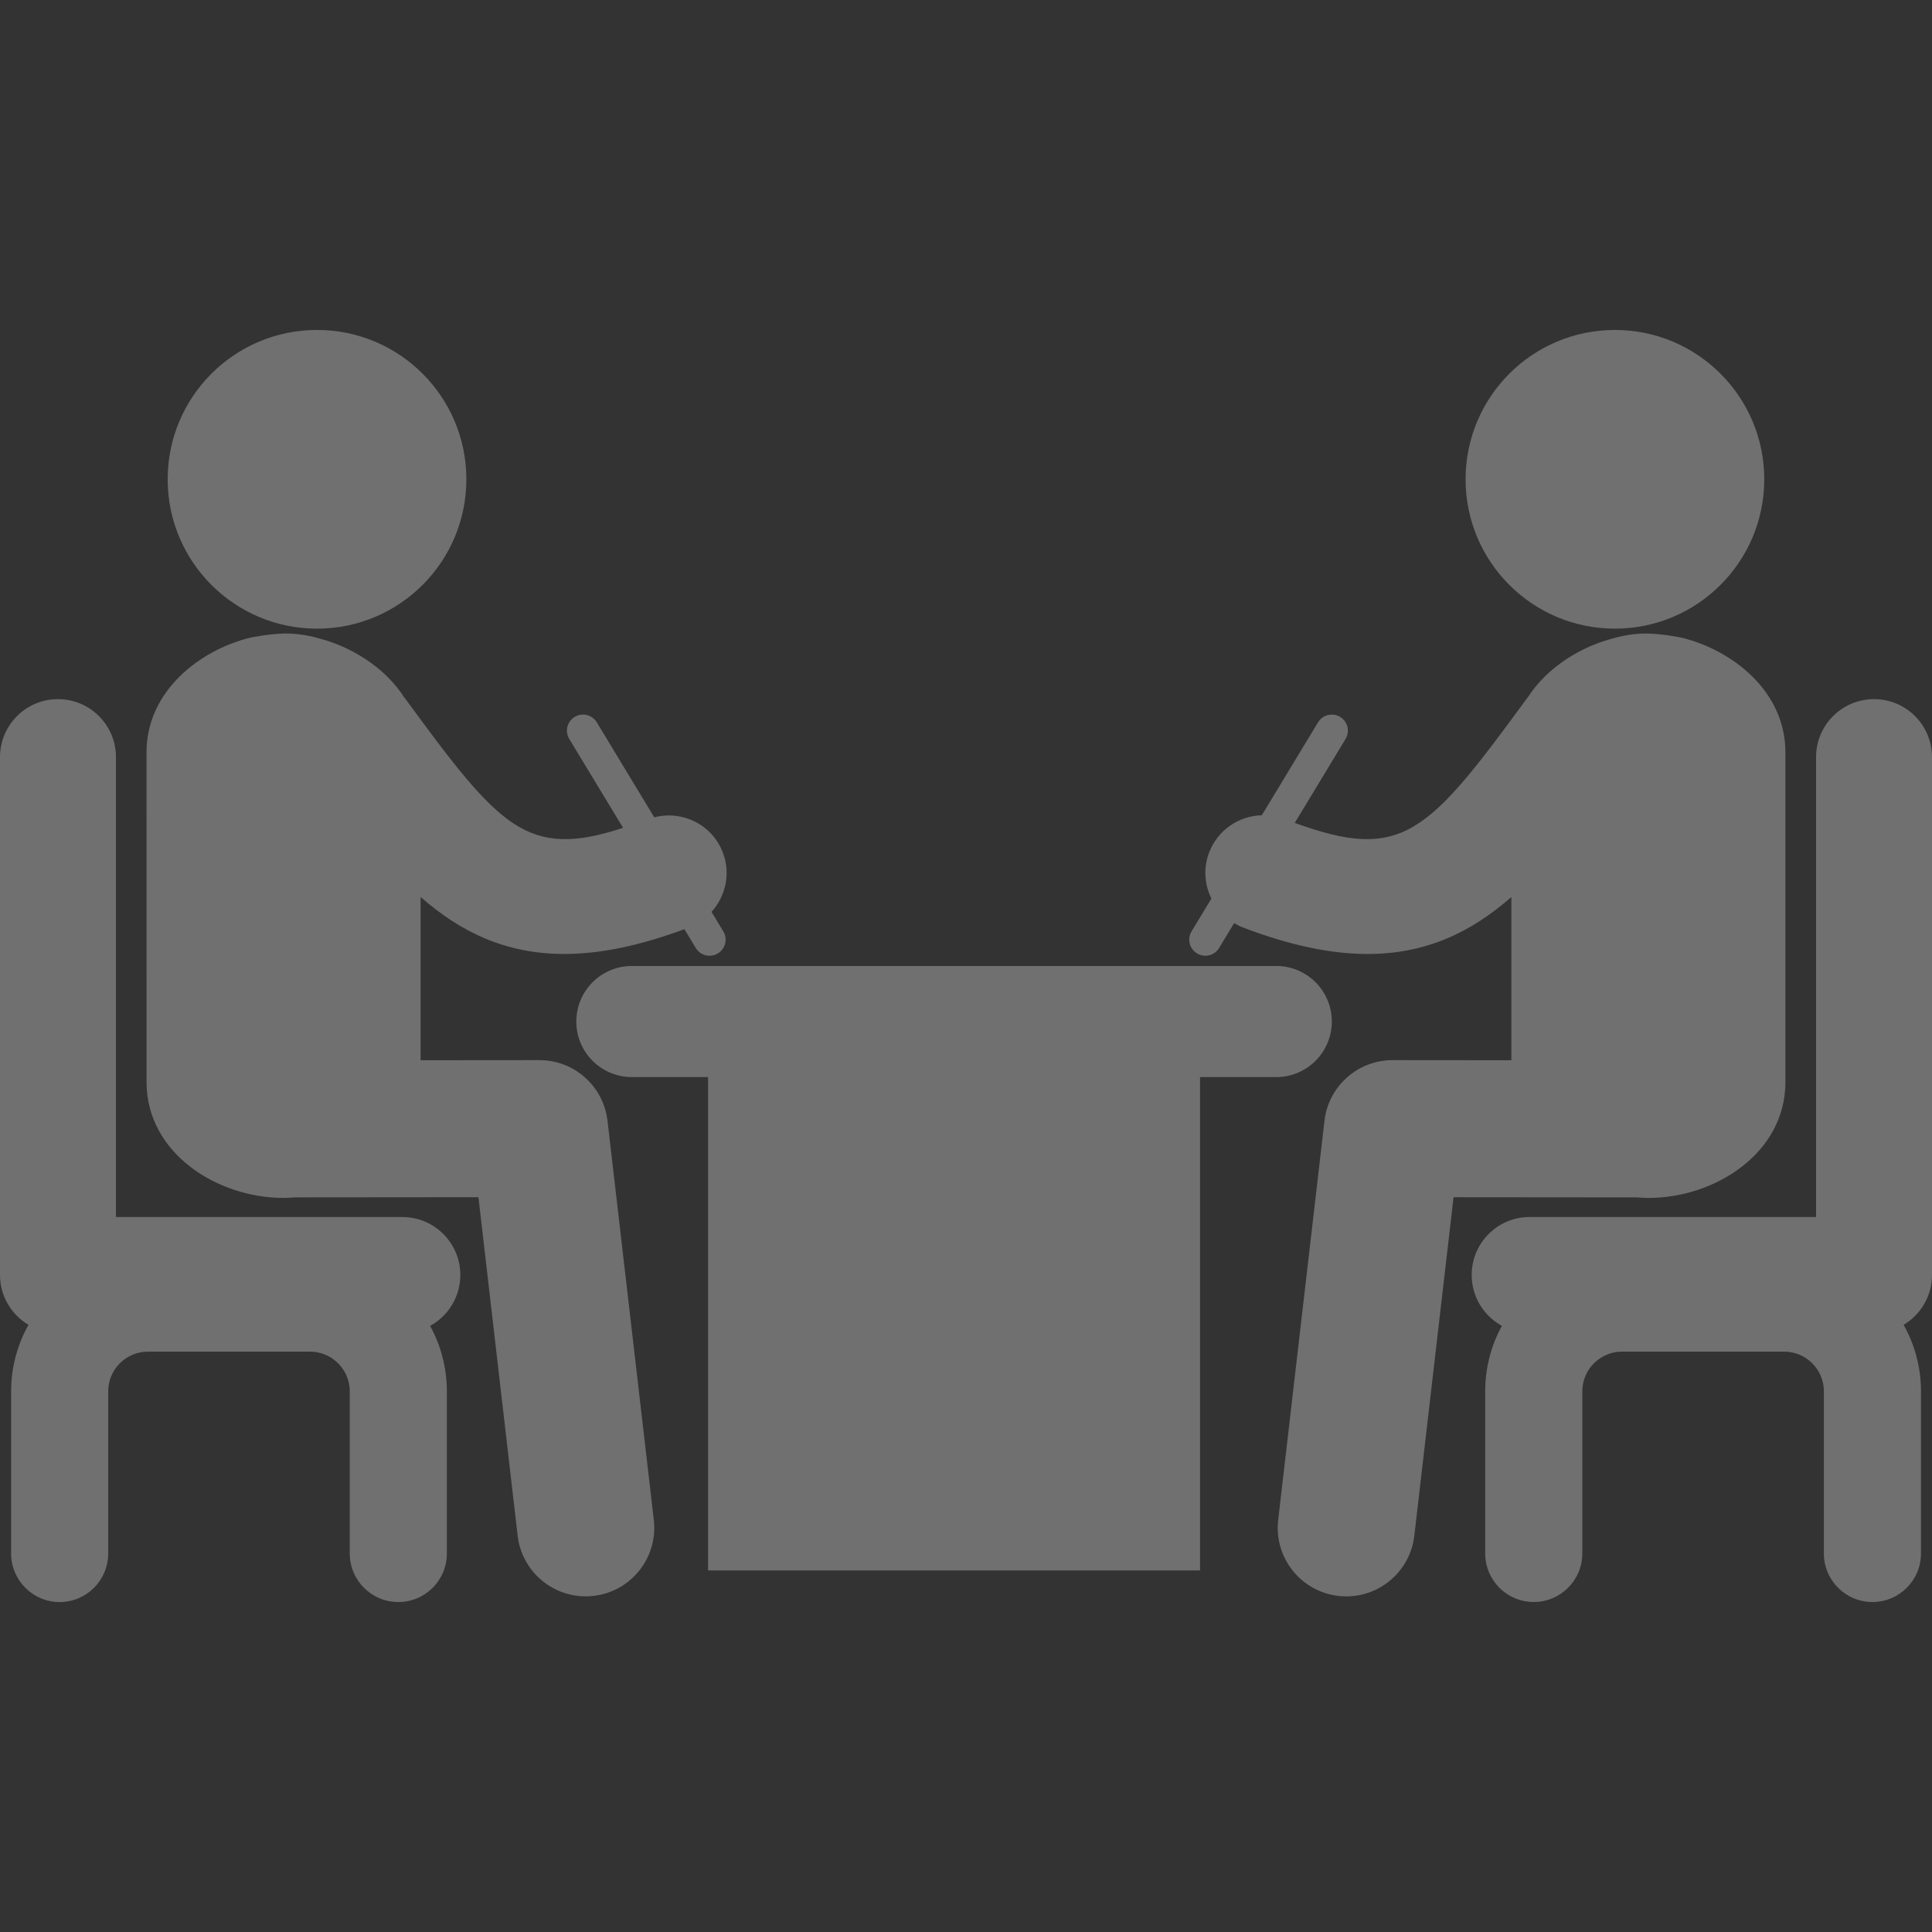
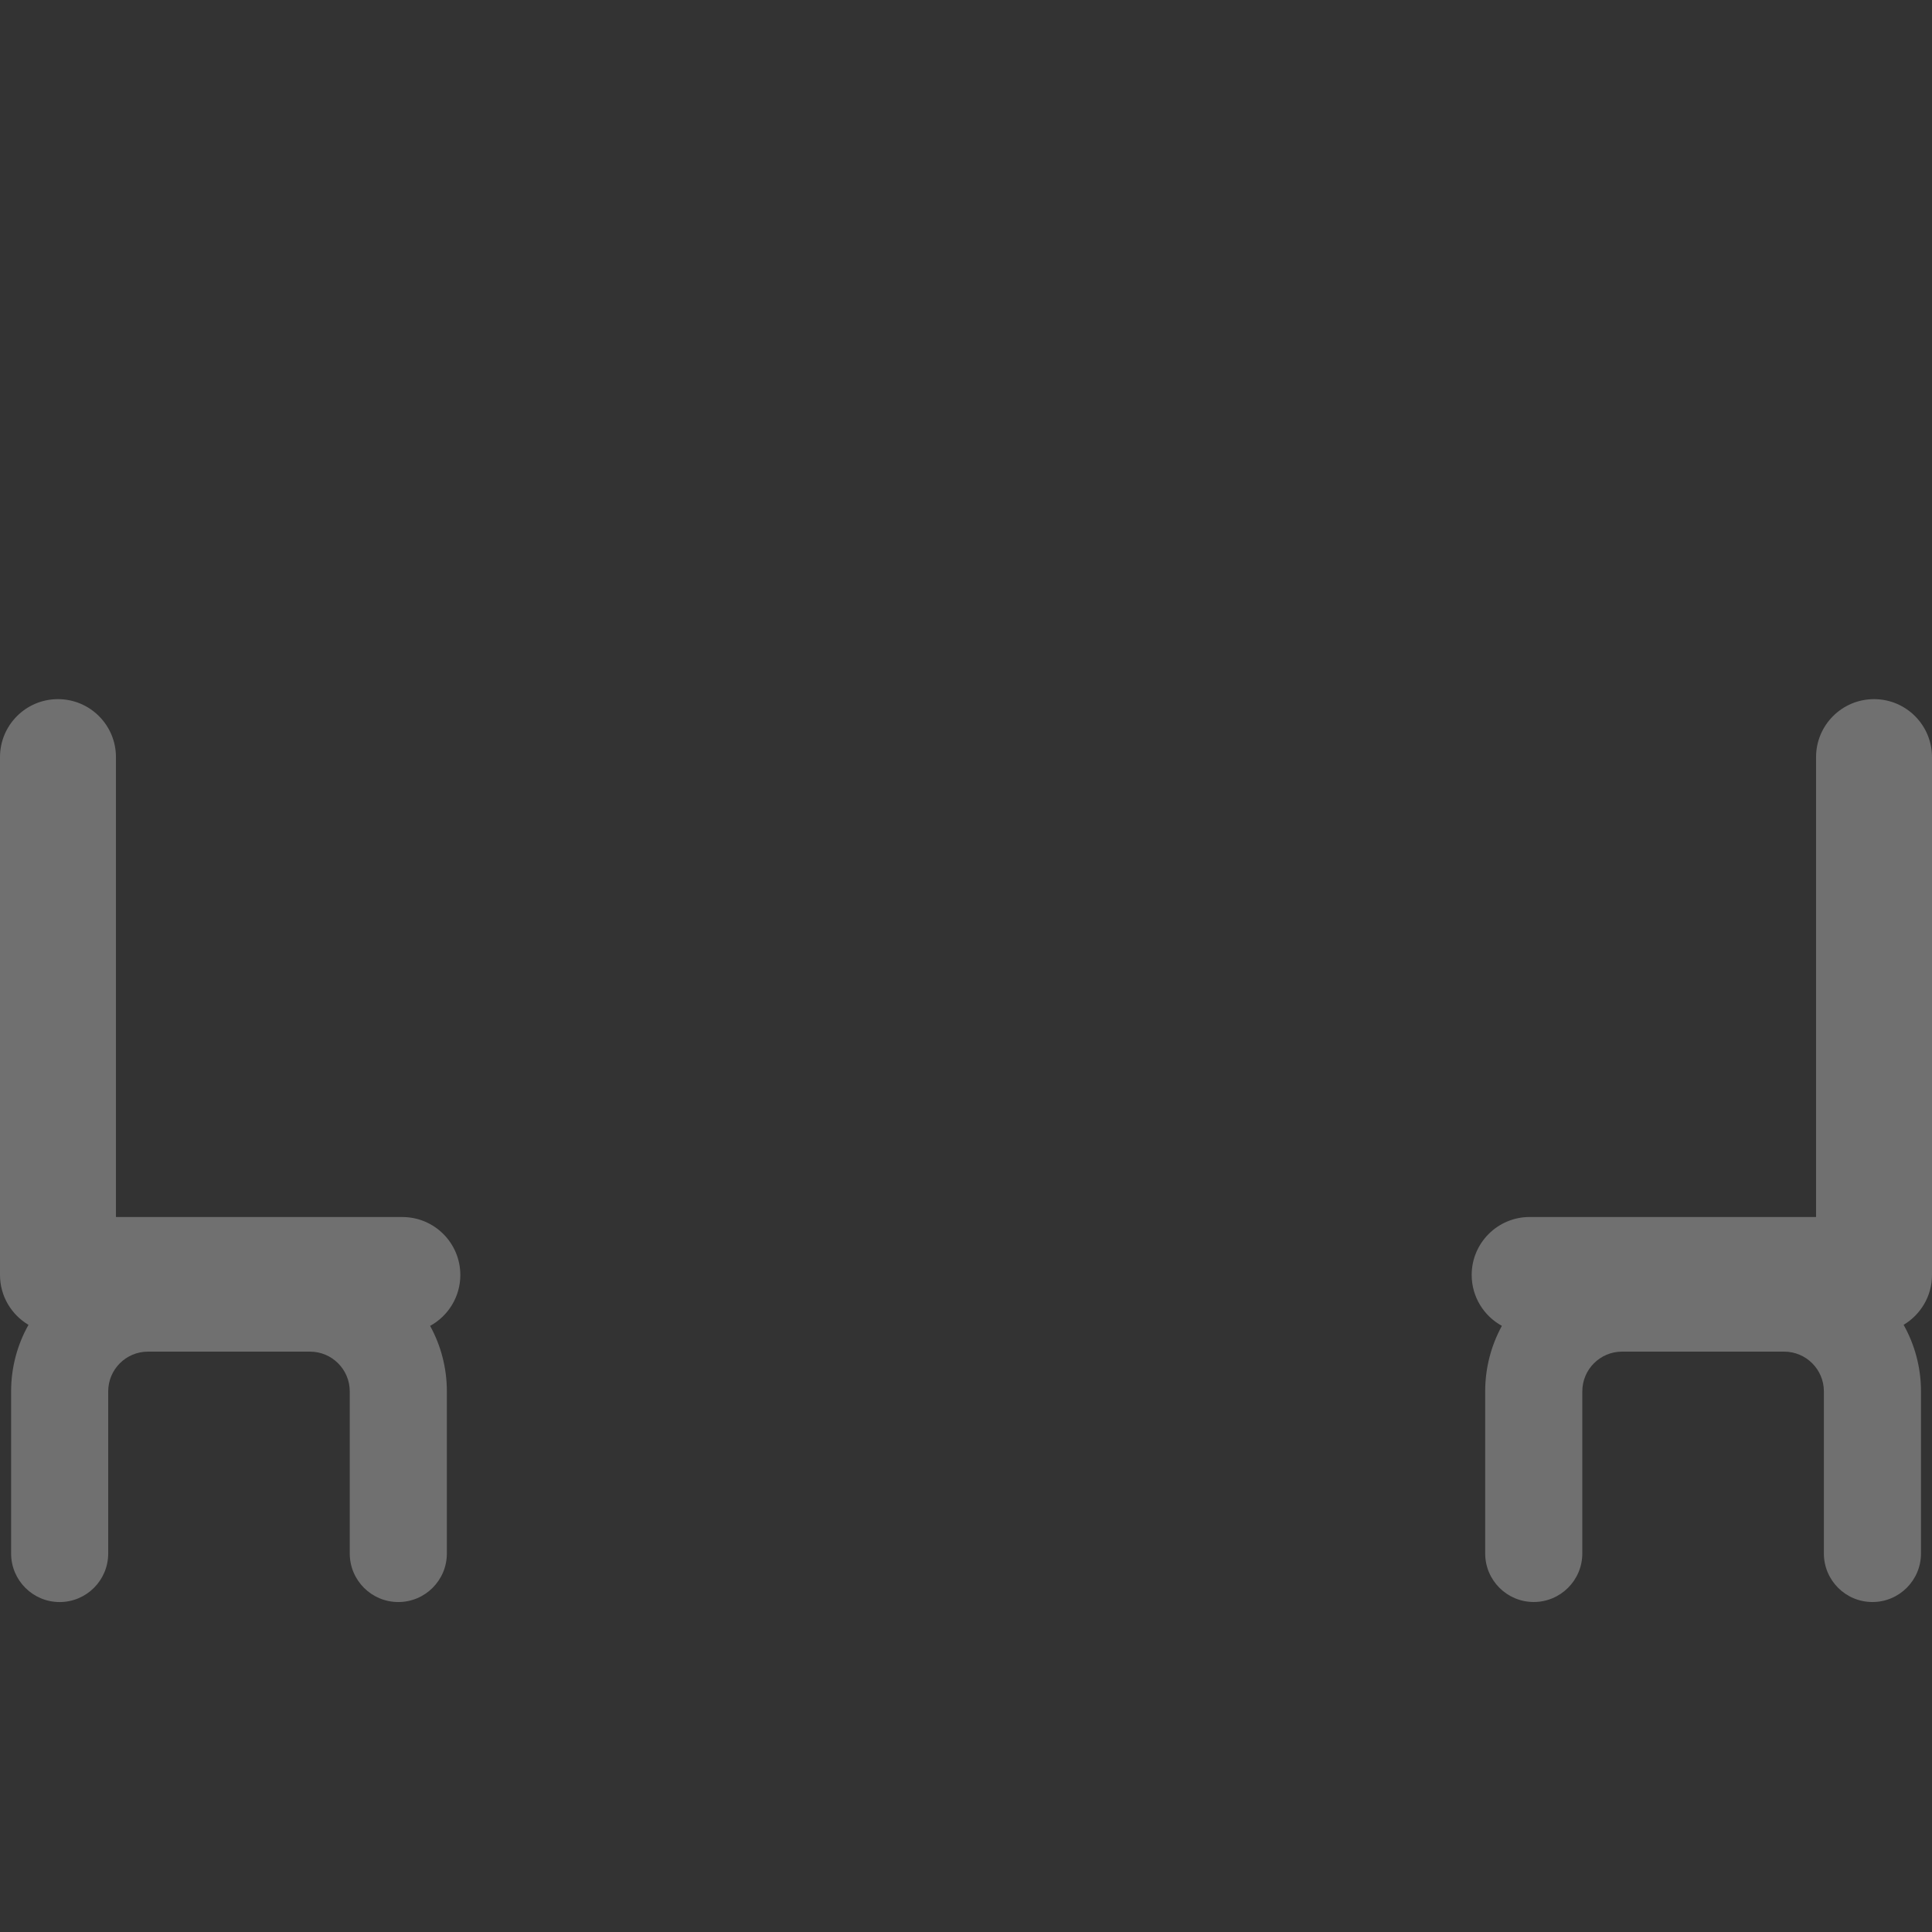
<svg xmlns="http://www.w3.org/2000/svg" width="337" height="337" viewBox="0 0 337 337" fill="none">
  <rect x="0" y="0" width="337" height="337" fill="#333333" stroke="none" />
-   <path d="M55.298 109.656C69.685 109.656 81.348 97.993 81.348 83.606C81.348 69.218 69.685 57.555 55.298 57.555C40.911 57.555 29.247 69.218 29.247 83.606C29.247 97.993 40.911 109.656 55.298 109.656Z" fill="white" fill-opacity="0.3" />
-   <path d="M105.968 195.497C105.267 189.467 100.163 184.921 94.094 184.921H94.089L73.367 184.938V156.459C80.319 162.556 88.177 166.401 98.441 166.401C104.479 166.401 111.37 165.049 119.376 162.074L121.367 165.36C121.895 166.233 122.82 166.712 123.768 166.712C124.264 166.712 124.761 166.58 125.218 166.306C126.544 165.506 126.968 163.782 126.166 162.455L124.113 159.059C126.578 156.325 127.489 152.365 126.082 148.691C124.228 143.842 119.037 141.296 114.123 142.566L104.098 125.997C103.296 124.671 101.571 124.25 100.247 125.05C98.921 125.854 98.497 127.574 99.299 128.9L108.683 144.4C91.94 149.883 87.221 144.459 70.641 121.799C70.602 121.743 70.554 121.707 70.509 121.651C67.073 116.289 61.05 112.674 55.292 111.26C55.292 111.26 52.552 110.438 49.633 110.503C46.84 110.562 43.73 111.215 43.73 111.215L43.654 111.227C34.89 113.375 25.557 120.512 25.557 131.225L25.562 188.727C25.562 201.226 37.975 208.961 49.465 208.955C50.107 208.955 50.746 208.899 51.388 208.857L83.454 208.829L90.294 267.876C91.001 273.968 96.172 278.452 102.154 278.452C102.614 278.452 103.08 278.421 103.551 278.371C110.102 277.613 114.808 271.676 114.045 265.12L105.968 195.497Z" fill="white" fill-opacity="0.3" />
  <path d="M80.296 222.397C80.296 216.816 75.767 212.287 70.181 212.287H20.226V132.061C20.226 126.48 15.696 121.951 10.11 121.951C4.524 121.951 0 126.483 0 132.061V222.394C0 226.096 2 229.33 4.967 231.094C3.037 234.535 1.938 238.489 1.938 242.701V270.975C1.938 275.653 5.729 279.447 10.402 279.447C15.079 279.447 18.874 275.653 18.874 270.975V242.701C18.874 238.879 21.978 235.768 25.804 235.768H54.078C57.895 235.768 61.008 238.87 61.008 242.701V270.975C61.008 275.653 64.799 279.445 69.477 279.445C74.155 279.445 77.946 275.653 77.946 270.975V242.701C77.946 238.562 76.889 234.672 75.027 231.276C78.159 229.557 80.296 226.225 80.296 222.397Z" fill="white" fill-opacity="0.3" />
-   <path d="M281.691 109.656C296.078 109.656 307.741 97.993 307.741 83.606C307.741 69.218 296.078 57.555 281.691 57.555C267.304 57.555 255.641 69.218 255.641 83.606C255.641 97.993 267.304 109.656 281.691 109.656Z" fill="white" fill-opacity="0.3" />
-   <path d="M287.53 208.961C299.031 208.967 311.432 201.232 311.432 188.733V131.228C311.432 120.515 302.104 113.378 293.341 111.229L293.268 111.218C293.268 111.218 290.152 110.568 287.364 110.506C284.445 110.441 281.705 111.263 281.705 111.263C275.945 112.676 269.924 116.291 266.485 121.653C266.441 121.71 266.396 121.746 266.354 121.802C248.994 145.53 244.619 150.351 225.846 143.542L234.706 128.9C235.51 127.574 235.087 125.854 233.758 125.05C232.434 124.256 230.712 124.671 229.907 125.997L220.097 142.204C216.126 142.308 212.422 144.751 210.91 148.691C209.867 151.425 210.108 154.311 211.303 156.742L207.848 162.455C207.045 163.782 207.469 165.506 208.795 166.306C209.25 166.58 209.749 166.715 210.245 166.715C211.196 166.715 212.122 166.233 212.646 165.363L215.277 161.019C215.748 161.294 216.224 161.56 216.749 161.76C225.134 164.971 232.294 166.404 238.559 166.404C248.823 166.404 256.678 162.559 263.63 156.462V184.938L242.909 184.921C242.903 184.921 242.903 184.921 242.895 184.921C236.829 184.921 231.724 189.467 231.029 195.497L222.955 265.125C222.195 271.682 226.89 277.619 233.455 278.376C233.92 278.432 234.38 278.458 234.84 278.458C240.828 278.458 245.993 273.968 246.7 267.882L253.546 208.835L285.612 208.863C286.243 208.905 286.893 208.961 287.53 208.961Z" fill="white" fill-opacity="0.3" />
  <path d="M337 222.397V132.061C337 126.48 332.474 121.951 326.893 121.951C321.306 121.951 316.777 126.48 316.777 132.061V212.281H266.822C261.235 212.281 256.706 216.811 256.706 222.389C256.706 226.217 258.838 229.557 261.976 231.267C260.119 234.664 259.062 238.562 259.062 242.693V270.967C259.062 275.645 262.854 279.439 267.531 279.439C272.204 279.439 276.004 275.645 276.004 270.967V242.698C276.004 238.876 279.105 235.766 282.936 235.766H311.208C315.03 235.766 318.14 238.867 318.14 242.698V270.973C318.14 275.65 321.932 279.442 326.61 279.442C331.287 279.442 335.079 275.65 335.079 270.973V242.701C335.079 238.489 333.977 234.535 332.05 231.091C335 229.327 337 226.099 337 222.397Z" fill="white" fill-opacity="0.3" />
-   <path d="M232.311 178.188C232.311 172.837 227.972 168.496 222.621 168.496H110.214C104.863 168.496 100.525 172.834 100.525 178.188C100.525 183.541 104.863 187.877 110.214 187.877H123.507V273.928H209.325V187.877H222.621C227.972 187.877 232.311 183.536 232.311 178.188Z" fill="white" fill-opacity="0.3" />
</svg>